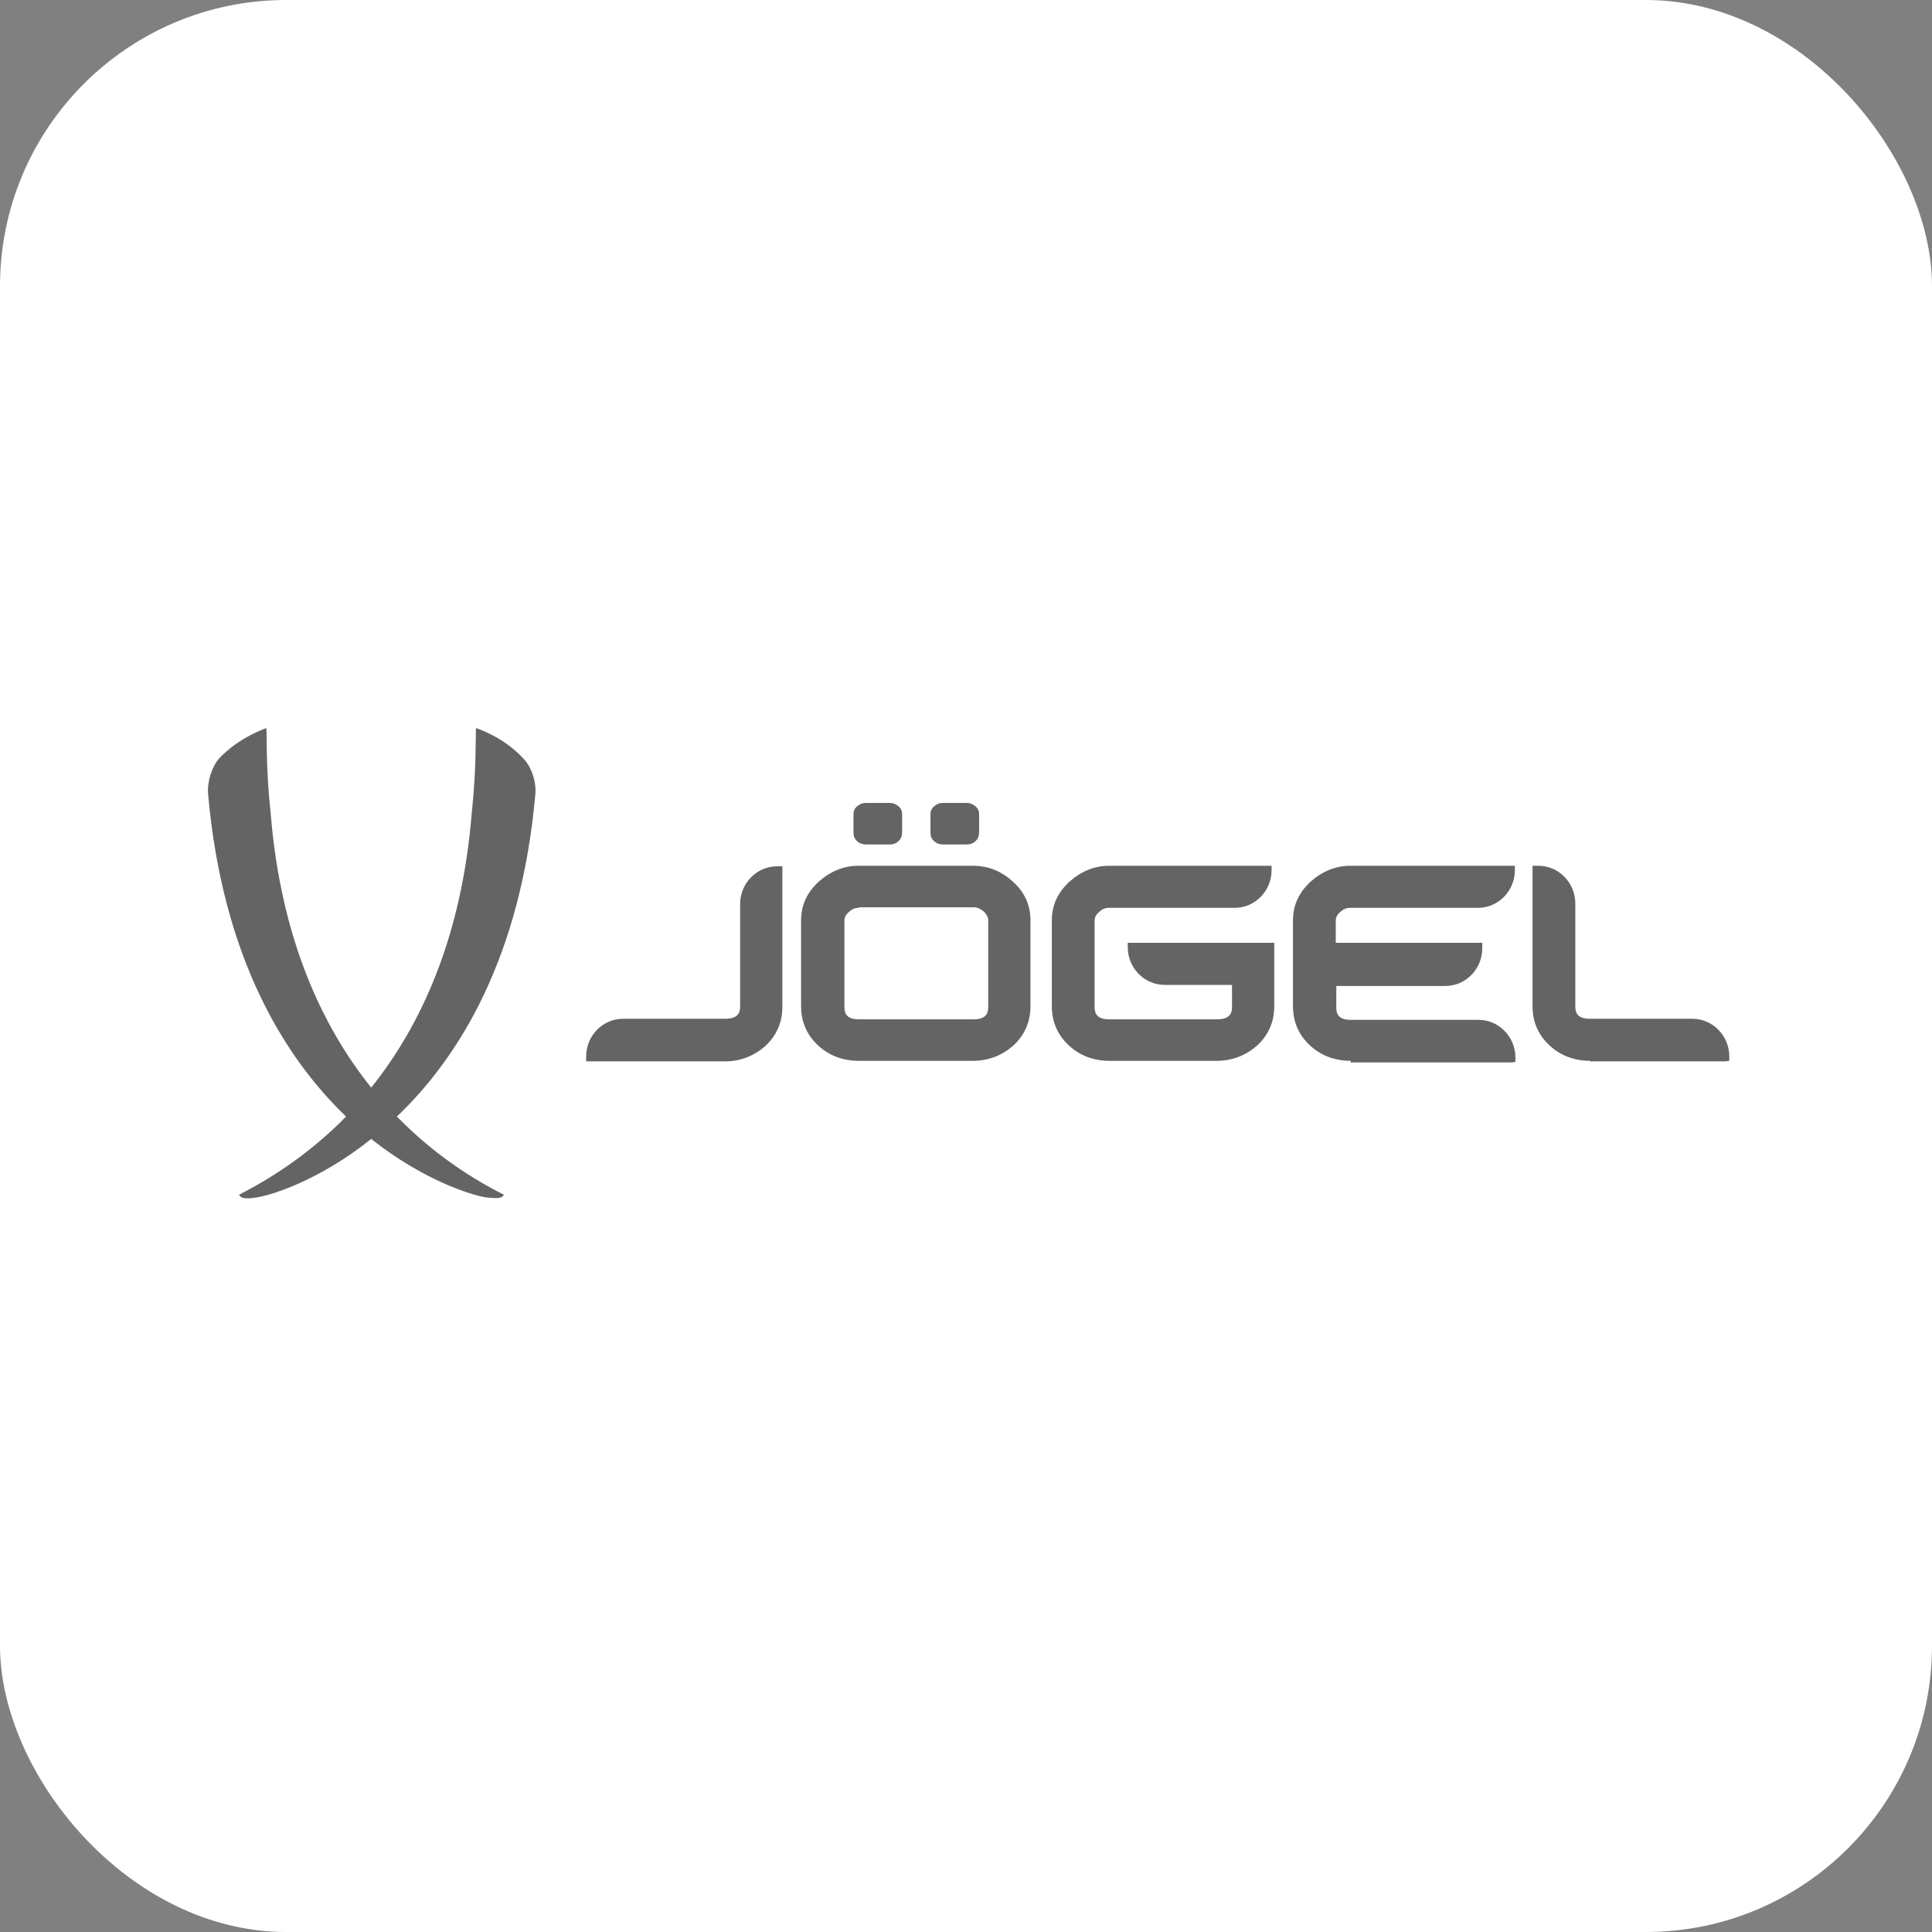
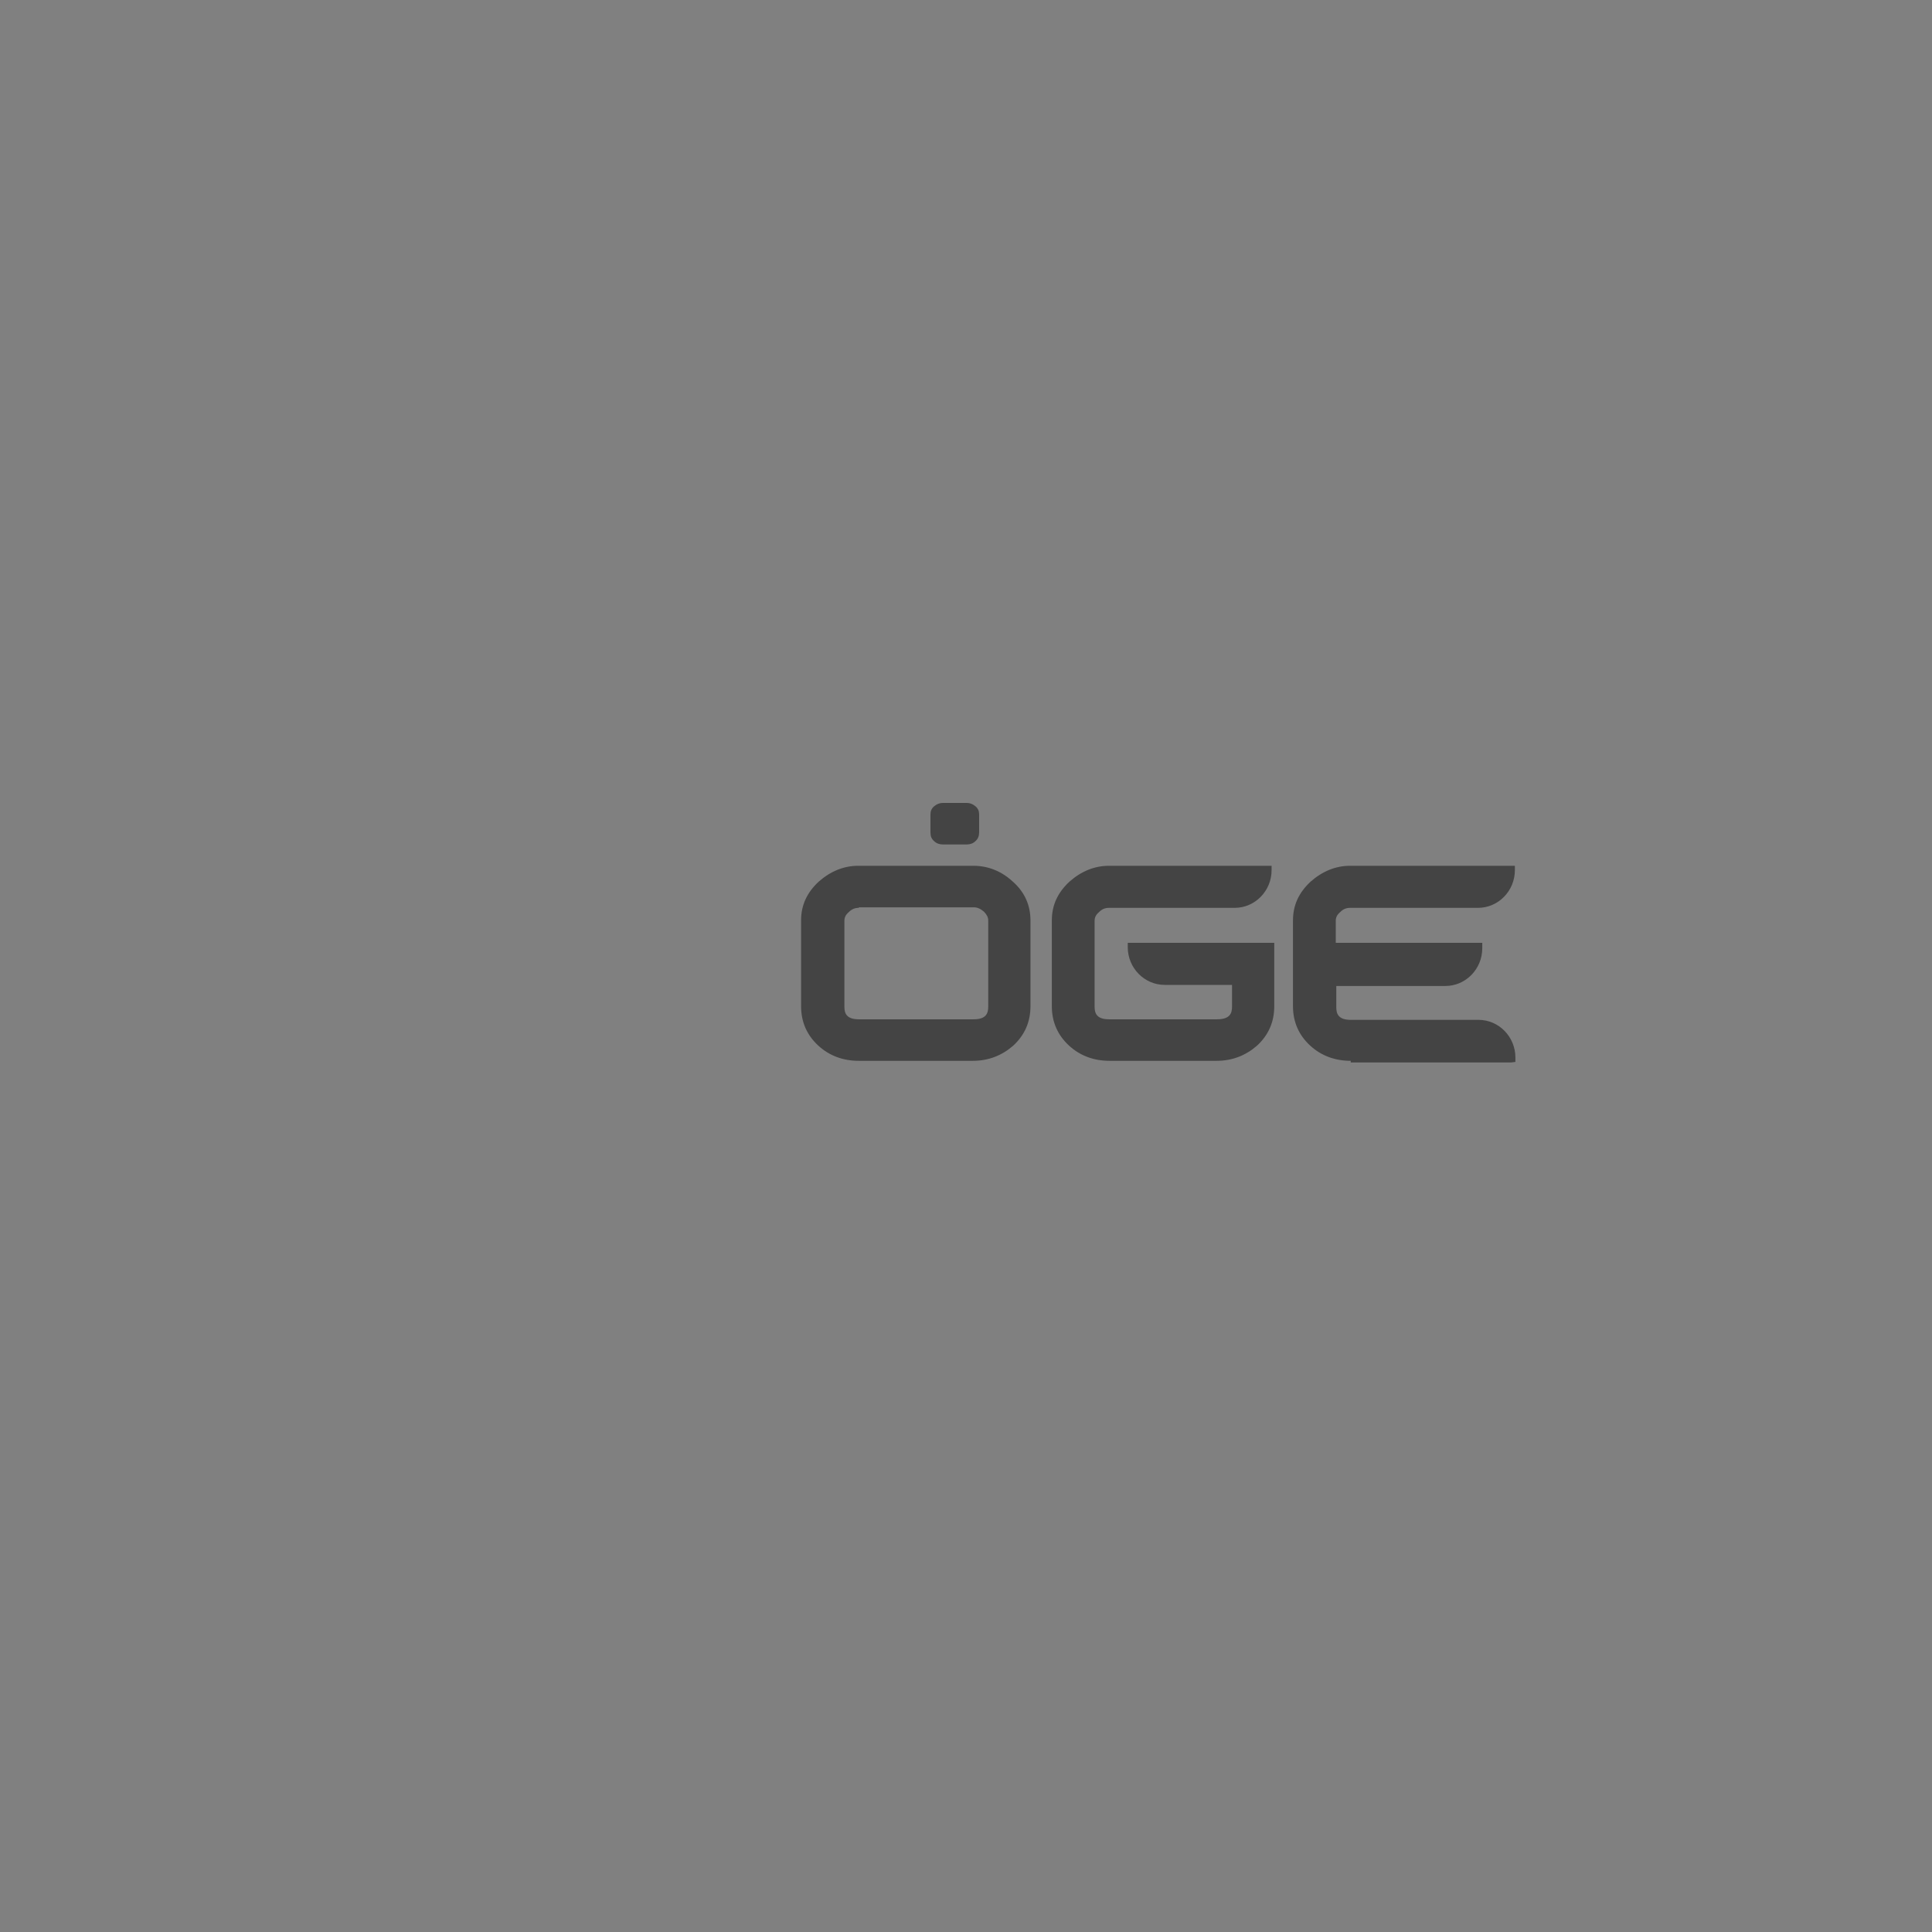
<svg xmlns="http://www.w3.org/2000/svg" width="324" height="324" viewBox="0 0 324 324" fill="none">
  <rect x="0" y="0" width="324" height="324" fill="#808080" stroke="none" />
-   <rect width="324" height="324" rx="48" fill="white" />
  <g opacity="0.75">
    <g clip-path="url(#clip0_2472_2621)">
-       <path d="M89.778 133.189C89.957 131.265 89.24 128.7 87.716 127.142C84.308 123.477 79.825 122.103 79.825 122.103C79.736 123.477 79.915 128.883 79.108 136.396C77.404 157.47 70.41 172.222 62.251 182.392C54.091 172.222 47.097 157.47 45.393 136.396C44.586 128.974 44.766 123.569 44.676 122.103C44.676 122.103 40.193 123.569 36.785 127.142C35.44 128.7 34.723 131.265 34.902 133.189C37.323 160.494 47.635 177.261 58.036 187.248C51.849 193.57 45.303 197.694 40.103 200.351C40.103 200.442 40.193 200.442 40.193 200.534C40.551 200.992 41.448 201.084 43.062 200.809C45.483 200.442 53.553 197.969 62.251 191.005C71.038 197.969 79.108 200.442 81.529 200.809C83.143 200.992 84.04 200.992 84.398 200.534C84.398 200.442 84.488 200.442 84.488 200.351C79.198 197.694 72.742 193.57 66.555 187.248C77.046 177.261 87.357 160.494 89.778 133.189Z" fill="#303030" />
-       <path d="M98.297 177.903V177.17C98.297 173.688 101.077 170.848 104.484 170.848H121.61C123.852 170.848 124.121 169.748 124.121 168.74V151.606C124.121 148.125 126.901 145.284 130.308 145.284H131.205V168.832C131.205 171.489 130.218 173.688 128.335 175.429C126.452 177.078 124.211 177.995 121.521 177.995H98.297V177.903Z" fill="#303030" />
      <path d="M144.028 177.903C141.427 177.903 139.096 177.078 137.213 175.337C135.33 173.596 134.344 171.397 134.344 168.74V154.355C134.344 151.789 135.33 149.682 137.303 147.85C139.275 146.109 141.517 145.192 143.938 145.192H163.216C165.727 145.192 167.969 146.109 169.852 147.85C171.824 149.59 172.811 151.789 172.811 154.355V168.74C172.811 171.397 171.824 173.596 169.941 175.337C168.058 176.986 165.817 177.903 163.127 177.903H144.028V177.903ZM144.028 152.248C143.4 152.248 142.862 152.431 142.324 152.981C141.786 153.439 141.607 153.897 141.607 154.447V168.832C141.607 169.84 141.876 170.939 144.028 170.939H163.306C165.458 170.939 165.727 169.84 165.727 168.832V154.355C165.727 153.805 165.458 153.347 165.01 152.889C164.472 152.431 163.934 152.156 163.306 152.156H144.028V152.248Z" fill="#303030" />
-       <path d="M145.191 141.619C144.653 141.619 144.115 141.436 143.757 141.069C143.308 140.703 143.129 140.244 143.129 139.603V136.579C143.129 136.03 143.308 135.572 143.757 135.205C144.205 134.839 144.653 134.655 145.191 134.655H149.226C149.764 134.655 150.213 134.839 150.661 135.205C151.109 135.572 151.289 136.03 151.289 136.579V139.603C151.289 140.153 151.109 140.703 150.661 141.069C150.302 141.436 149.764 141.619 149.226 141.619H145.191Z" fill="#303030" />
      <path d="M158.103 141.619C157.565 141.619 157.027 141.436 156.669 141.069C156.22 140.703 156.041 140.244 156.041 139.603V136.579C156.041 136.03 156.22 135.572 156.669 135.205C157.117 134.839 157.565 134.655 158.103 134.655H162.138C162.676 134.655 163.125 134.839 163.573 135.205C164.021 135.572 164.201 136.03 164.201 136.579V139.603C164.201 140.153 164.021 140.703 163.573 141.069C163.214 141.436 162.676 141.619 162.138 141.619H158.103Z" fill="#303030" />
      <path d="M186.079 177.903C183.478 177.903 181.147 177.078 179.264 175.337C177.381 173.596 176.395 171.397 176.395 168.74V154.355C176.395 151.789 177.381 149.682 179.354 147.85C181.326 146.109 183.568 145.192 185.989 145.192H213.248V145.925C213.248 149.407 210.468 152.248 207.061 152.248H185.989C185.361 152.248 184.823 152.431 184.285 152.981C183.747 153.439 183.568 153.897 183.568 154.447V168.832C183.568 169.84 183.837 170.939 185.989 170.939H204.102C206.343 170.939 206.612 169.84 206.612 168.832V165.167H195.314C191.907 165.167 189.127 162.326 189.127 158.845V158.112H213.696V168.74C213.696 171.397 212.71 173.596 210.827 175.337C208.944 176.986 206.702 177.903 204.012 177.903H186.079V177.903Z" fill="#303030" />
      <path d="M226.52 177.903C223.92 177.903 221.588 177.078 219.705 175.337C217.822 173.596 216.836 171.397 216.836 168.74V154.355C216.836 151.789 217.822 149.682 219.795 147.85C221.768 146.109 224.009 145.192 226.43 145.192H254.048V145.925C254.048 149.407 251.268 152.248 247.861 152.248H226.43C225.803 152.248 225.265 152.431 224.727 152.981C224.189 153.439 224.009 153.897 224.009 154.447V158.112H248.578V159.028C248.578 162.51 245.798 165.35 242.391 165.35H224.099V168.923C224.099 169.931 224.368 171.031 226.52 171.031H247.95C251.358 171.031 254.137 173.871 254.137 177.353V178.086L253.42 178.178H226.52V177.903Z" fill="#303030" />
-       <path d="M266.692 177.903C264.091 177.903 261.76 177.078 259.877 175.337C257.994 173.596 257.008 171.397 257.008 168.74V145.192H257.994C261.401 145.192 264.181 148.033 264.181 151.515V168.74C264.181 169.748 264.45 170.848 266.602 170.848H283.818C287.225 170.848 290.005 173.688 290.005 177.17V177.903L289.288 177.994H266.692V177.903Z" fill="#303030" />
    </g>
  </g>
  <defs>
    <clipPath id="clip0_2472_2621">
      <rect x="28" y="122.101" width="269" height="78.798" fill="white" />
    </clipPath>
  </defs>
</svg>